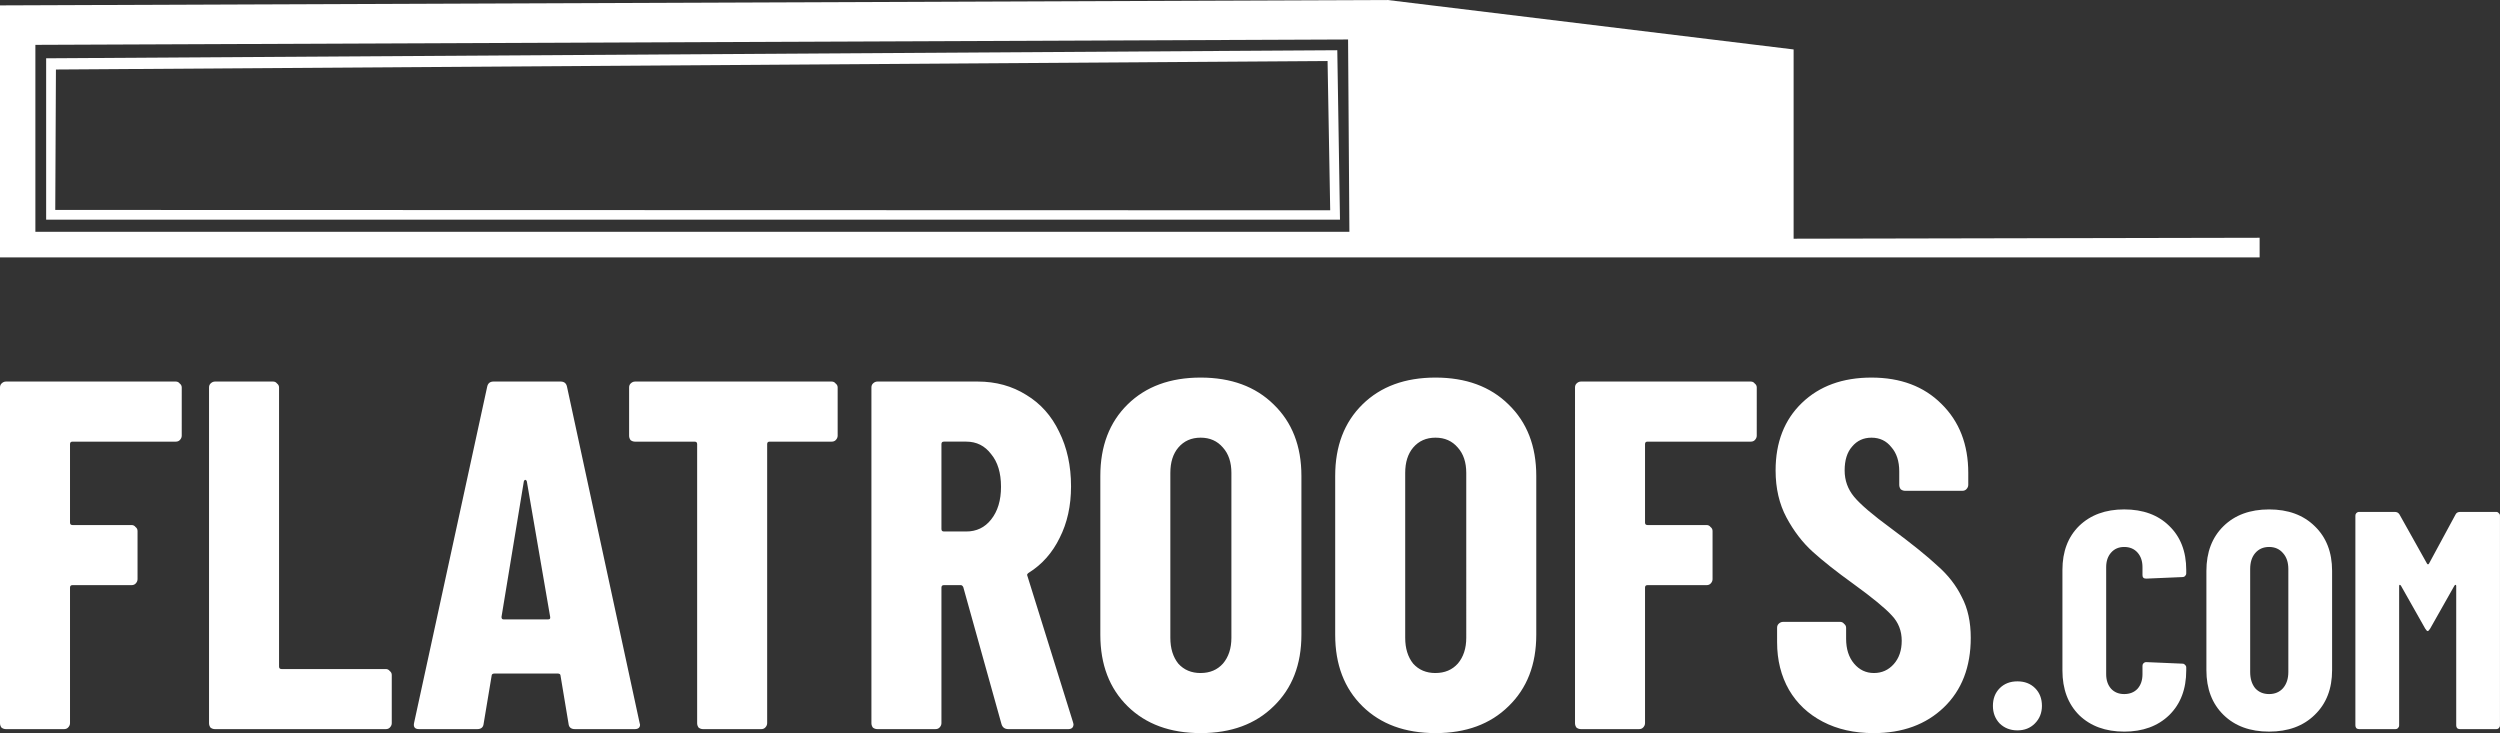
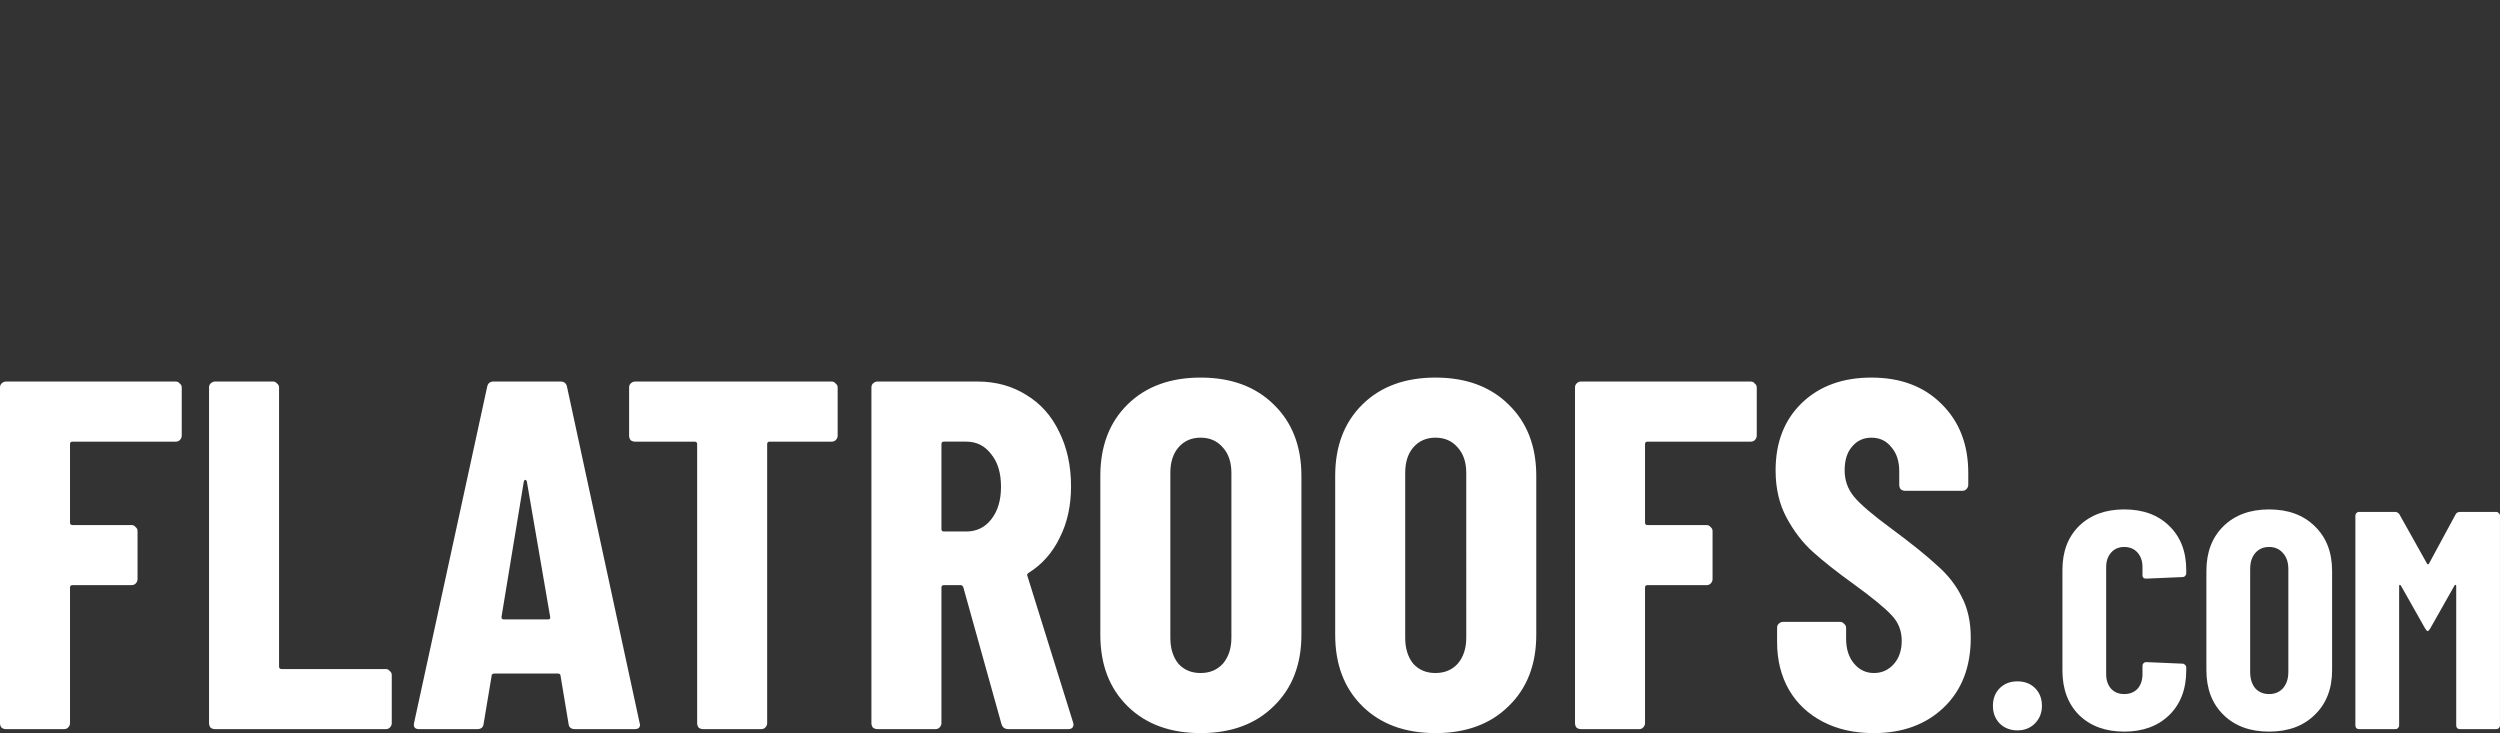
<svg xmlns="http://www.w3.org/2000/svg" version="1.1" id="svg1" width="205.922" height="60.385" viewBox="0 0 205.922 60.385">
  <rect x="0" y="0" width="205.922" height="60.385" fill="#333333" stroke="none" />
  <defs id="defs1" />
  <g id="g1" transform="translate(-40.734,-41.947)">
-     <path id="path1" style="fill:#ffffff;fill-rule:evenodd;stroke:#e01522;stroke-width:0;stroke-linecap:square;stroke-miterlimit:2;paint-order:markers stroke fill" d="M 155.023,41.947 40.734,42.391 V 63.15 H 226.857 V 61.531 l -38.385,0.078 V 46.02 Z m -3.25,3.252 0.109,15.842 H 43.648 V 45.642 Z M 150.885,46.084 44.535,46.749 V 60.043 H 151.107 Z m -0.801,0.887 0.217,12.297 -105.015,-0.029 0.055,-11.566 z" />
    <g id="text2" style="font-weight:bold;font-stretch:condensed;font-size:40.899px;font-family:'Barlow Condensed';-inkscape-font-specification:'Barlow Condensed,  Bold Condensed';fill:#ffffff;fill-rule:evenodd;stroke:#e01522;stroke-width:0;stroke-linecap:square;stroke-miterlimit:2;paint-order:markers stroke fill" aria-label="FLATROOFS.COM">
      <path d="m 55.703,77.833 q 0,0.204 -0.164,0.368 -0.123,0.123 -0.327,0.123 h -8.507 q -0.204,0 -0.204,0.204 v 6.462 q 0,0.204 0.204,0.204 h 4.867 q 0.204,0 0.327,0.164 0.164,0.123 0.164,0.327 v 3.967 q 0,0.204 -0.164,0.368 -0.123,0.123 -0.327,0.123 h -4.867 q -0.204,0 -0.204,0.204 v 11.165 q 0,0.204 -0.164,0.368 -0.123,0.123 -0.327,0.123 h -4.785 q -0.204,0 -0.368,-0.123 -0.123,-0.164 -0.123,-0.368 V 73.866 q 0,-0.204 0.123,-0.327 0.164,-0.164 0.368,-0.164 h 13.988 q 0.204,0 0.327,0.164 0.164,0.123 0.164,0.327 z m 2.74,24.171 q -0.204,0 -0.368,-0.123 -0.123,-0.164 -0.123,-0.368 V 73.866 q 0,-0.204 0.123,-0.327 0.164,-0.164 0.368,-0.164 h 4.785 q 0.204,0 0.327,0.164 0.164,0.123 0.164,0.327 v 22.985 q 0,0.204 0.204,0.204 h 8.589 q 0.204,0 0.327,0.164 0.164,0.123 0.164,0.327 v 3.967 q 0,0.204 -0.164,0.368 -0.123,0.123 -0.327,0.123 z m 29.652,0 q -0.491,0 -0.532,-0.45 l -0.654,-3.926 q 0,-0.204 -0.245,-0.204 h -5.194 q -0.245,0 -0.245,0.204 l -0.654,3.926 q -0.041,0.45 -0.532,0.45 h -4.785 q -0.532,0 -0.409,-0.532 l 6.012,-27.648 q 0.082,-0.45 0.532,-0.45 h 5.521 q 0.45,0 0.532,0.45 l 5.971,27.648 0.041,0.164 q 0,0.368 -0.45,0.368 z M 82.042,92.761 q 0,0.204 0.164,0.204 h 3.681 q 0.204,0 0.164,-0.204 L 84.128,81.596 q -0.041,-0.123 -0.123,-0.123 -0.082,0 -0.123,0.123 z m 27.198,-19.386 q 0.204,0 0.327,0.164 0.164,0.123 0.164,0.327 v 3.967 q 0,0.204 -0.164,0.368 -0.123,0.123 -0.327,0.123 h -5.112 q -0.204,0 -0.204,0.204 v 22.985 q 0,0.204 -0.164,0.368 -0.123,0.123 -0.327,0.123 h -4.785 q -0.204,0 -0.368,-0.123 -0.123,-0.164 -0.123,-0.368 V 78.529 q 0,-0.204 -0.204,-0.204 H 93.044 q -0.204,0 -0.368,-0.123 Q 92.553,78.038 92.553,77.833 v -3.967 q 0,-0.204 0.123,-0.327 0.164,-0.164 0.368,-0.164 z m 14.56,28.629 q -0.45,0 -0.573,-0.409 l -3.149,-11.288 q -0.082,-0.164 -0.204,-0.164 h -1.391 q -0.204,0 -0.204,0.204 v 11.165 q 0,0.204 -0.164,0.368 -0.123,0.123 -0.327,0.123 h -4.785 q -0.204,0 -0.368,-0.123 -0.123,-0.164 -0.123,-0.368 V 73.866 q 0,-0.204 0.123,-0.327 0.164,-0.164 0.368,-0.164 h 8.262 q 2.249,0 4.008,1.104 1.759,1.063 2.699,3.027 0.982,1.963 0.982,4.499 0,2.413 -0.941,4.254 -0.9,1.84 -2.536,2.863 -0.082,0.041 -0.123,0.123 -0.041,0.041 0,0.123 l 3.763,12.065 0.041,0.164 q 0,0.409 -0.45,0.409 z m -5.317,-23.681 q -0.204,0 -0.204,0.204 v 6.994 q 0,0.204 0.204,0.204 h 1.84 q 1.268,0 2.045,-0.982 0.818,-1.022 0.818,-2.699 0,-1.718 -0.818,-2.699 -0.777,-1.022 -2.045,-1.022 z m 21.145,24.008 q -3.763,0 -6.012,-2.209 -2.249,-2.209 -2.249,-5.889 V 81.146 q 0,-3.681 2.249,-5.889 2.249,-2.209 6.012,-2.209 3.763,0 6.012,2.209 2.29,2.209 2.29,5.889 v 13.088 q 0,3.681 -2.29,5.889 -2.249,2.209 -6.012,2.209 z m 0,-4.949 q 1.145,0 1.84,-0.777 0.695,-0.818 0.695,-2.127 V 80.901 q 0,-1.309 -0.695,-2.086 -0.695,-0.818 -1.84,-0.818 -1.145,0 -1.84,0.818 -0.654,0.777 -0.654,2.086 v 13.579 q 0,1.309 0.654,2.127 0.695,0.777 1.84,0.777 z m 19.345,4.949 q -3.763,0 -6.012,-2.209 -2.249,-2.209 -2.249,-5.889 V 81.146 q 0,-3.681 2.249,-5.889 2.249,-2.209 6.012,-2.209 3.763,0 6.012,2.209 2.29,2.209 2.29,5.889 v 13.088 q 0,3.681 -2.29,5.889 -2.249,2.209 -6.012,2.209 z m 0,-4.949 q 1.145,0 1.84,-0.777 0.695,-0.818 0.695,-2.127 V 80.901 q 0,-1.309 -0.695,-2.086 -0.695,-0.818 -1.84,-0.818 -1.145,0 -1.84,0.818 -0.654,0.777 -0.654,2.086 v 13.579 q 0,1.309 0.654,2.127 0.695,0.777 1.84,0.777 z M 185.435,77.833 q 0,0.204 -0.164,0.368 -0.123,0.123 -0.327,0.123 h -8.507 q -0.204,0 -0.204,0.204 v 6.462 q 0,0.204 0.204,0.204 h 4.867 q 0.204,0 0.327,0.164 0.164,0.123 0.164,0.327 v 3.967 q 0,0.204 -0.164,0.368 -0.123,0.123 -0.327,0.123 h -4.867 q -0.204,0 -0.204,0.204 v 11.165 q 0,0.204 -0.164,0.368 -0.123,0.123 -0.327,0.123 h -4.785 q -0.204,0 -0.368,-0.123 -0.123,-0.164 -0.123,-0.368 V 73.866 q 0,-0.204 0.123,-0.327 0.164,-0.164 0.368,-0.164 h 13.988 q 0.204,0 0.327,0.164 0.164,0.123 0.164,0.327 z m 9.611,24.499 q -2.372,0 -4.172,-0.941 -1.8,-0.941 -2.781,-2.618 -0.982,-1.718 -0.982,-3.926 V 93.661 q 0,-0.204 0.123,-0.327 0.164,-0.164 0.368,-0.164 h 4.703 q 0.204,0 0.327,0.164 0.164,0.123 0.164,0.327 v 0.9 q 0,1.268 0.654,2.045 0.654,0.777 1.636,0.777 0.982,0 1.636,-0.736 0.654,-0.736 0.654,-1.922 0,-1.227 -0.818,-2.086 -0.818,-0.9 -3.19,-2.618 -2.045,-1.472 -3.313,-2.618 -1.268,-1.145 -2.168,-2.822 -0.9,-1.677 -0.9,-3.885 0,-3.476 2.168,-5.562 2.168,-2.086 5.726,-2.086 3.599,0 5.767,2.168 2.209,2.168 2.209,5.685 v 0.982 q 0,0.204 -0.164,0.368 -0.123,0.123 -0.327,0.123 h -4.703 q -0.204,0 -0.368,-0.123 -0.123,-0.164 -0.123,-0.368 v -1.104 q 0,-1.268 -0.654,-2.004 -0.613,-0.777 -1.636,-0.777 -0.982,0 -1.595,0.736 -0.613,0.695 -0.613,1.963 0,1.227 0.777,2.168 0.777,0.941 3.067,2.618 2.536,1.881 3.804,3.067 1.309,1.145 2.004,2.577 0.736,1.391 0.736,3.354 0,3.599 -2.209,5.726 -2.209,2.127 -5.808,2.127 z" id="path2" />
      <path style="font-size:25.562px" d="m 206.907,102.107 q -0.869,0 -1.457,-0.562 -0.562,-0.588 -0.562,-1.457 0,-0.895 0.562,-1.457 0.562,-0.562 1.457,-0.562 0.895,0 1.457,0.562 0.562,0.562 0.562,1.457 0,0.869 -0.588,1.457 -0.562,0.562 -1.431,0.562 z m 8.793,0.102 q -2.301,0 -3.706,-1.355 -1.38,-1.38 -1.38,-3.681 v -8.282 q 0,-2.275 1.38,-3.63 1.406,-1.355 3.706,-1.355 2.326,0 3.706,1.355 1.406,1.355 1.406,3.63 v 0.281 q 0,0.128 -0.102,0.23 -0.077,0.077 -0.204,0.077 l -2.991,0.128 q -0.307,0 -0.307,-0.281 v -0.665 q 0,-0.741 -0.409,-1.201 -0.409,-0.46 -1.099,-0.46 -0.665,0 -1.074,0.46 -0.409,0.46 -0.409,1.201 v 8.819 q 0,0.741 0.409,1.201 0.409,0.435 1.074,0.435 0.69,0 1.099,-0.435 0.409,-0.46 0.409,-1.201 v -0.69 q 0,-0.128 0.077,-0.204 0.102,-0.102 0.23,-0.102 l 2.991,0.128 q 0.128,0 0.204,0.102 0.102,0.077 0.102,0.204 v 0.256 q 0,2.301 -1.406,3.681 -1.406,1.355 -3.706,1.355 z m 11.937,0 q -2.352,0 -3.758,-1.38 -1.406,-1.38 -1.406,-3.681 v -8.18 q 0,-2.301 1.406,-3.681 1.406,-1.38 3.758,-1.38 2.352,0 3.758,1.38 1.431,1.38 1.431,3.681 v 8.18 q 0,2.301 -1.431,3.681 -1.406,1.38 -3.758,1.38 z m 0,-3.093 q 0.716,0 1.15,-0.486 0.435,-0.511 0.435,-1.329 v -8.487 q 0,-0.818 -0.435,-1.304 -0.435,-0.511 -1.15,-0.511 -0.716,0 -1.15,0.511 -0.409,0.486 -0.409,1.304 v 8.487 q 0,0.818 0.409,1.329 0.435,0.486 1.15,0.486 z m 15.363,-14.8 q 0.102,-0.204 0.383,-0.204 h 2.965 q 0.128,0 0.204,0.102 0.102,0.077 0.102,0.204 v 17.28 q 0,0.128 -0.102,0.23 -0.077,0.077 -0.204,0.077 h -2.991 q -0.128,0 -0.23,-0.077 -0.077,-0.102 -0.077,-0.23 V 90.221 q 0,-0.102 -0.051,-0.102 -0.051,0 -0.102,0.077 l -1.994,3.528 q -0.128,0.204 -0.204,0.204 -0.077,0 -0.204,-0.204 l -1.994,-3.528 q -0.051,-0.077 -0.102,-0.077 -0.051,0 -0.051,0.102 v 11.477 q 0,0.128 -0.102,0.23 -0.077,0.077 -0.204,0.077 h -2.991 q -0.128,0 -0.23,-0.077 -0.077,-0.102 -0.077,-0.23 V 84.418 q 0,-0.128 0.077,-0.204 0.102,-0.102 0.23,-0.102 h 2.94 q 0.256,0 0.383,0.204 l 2.275,4.064 q 0.077,0.102 0.153,0 z" id="path3" />
    </g>
  </g>
</svg>